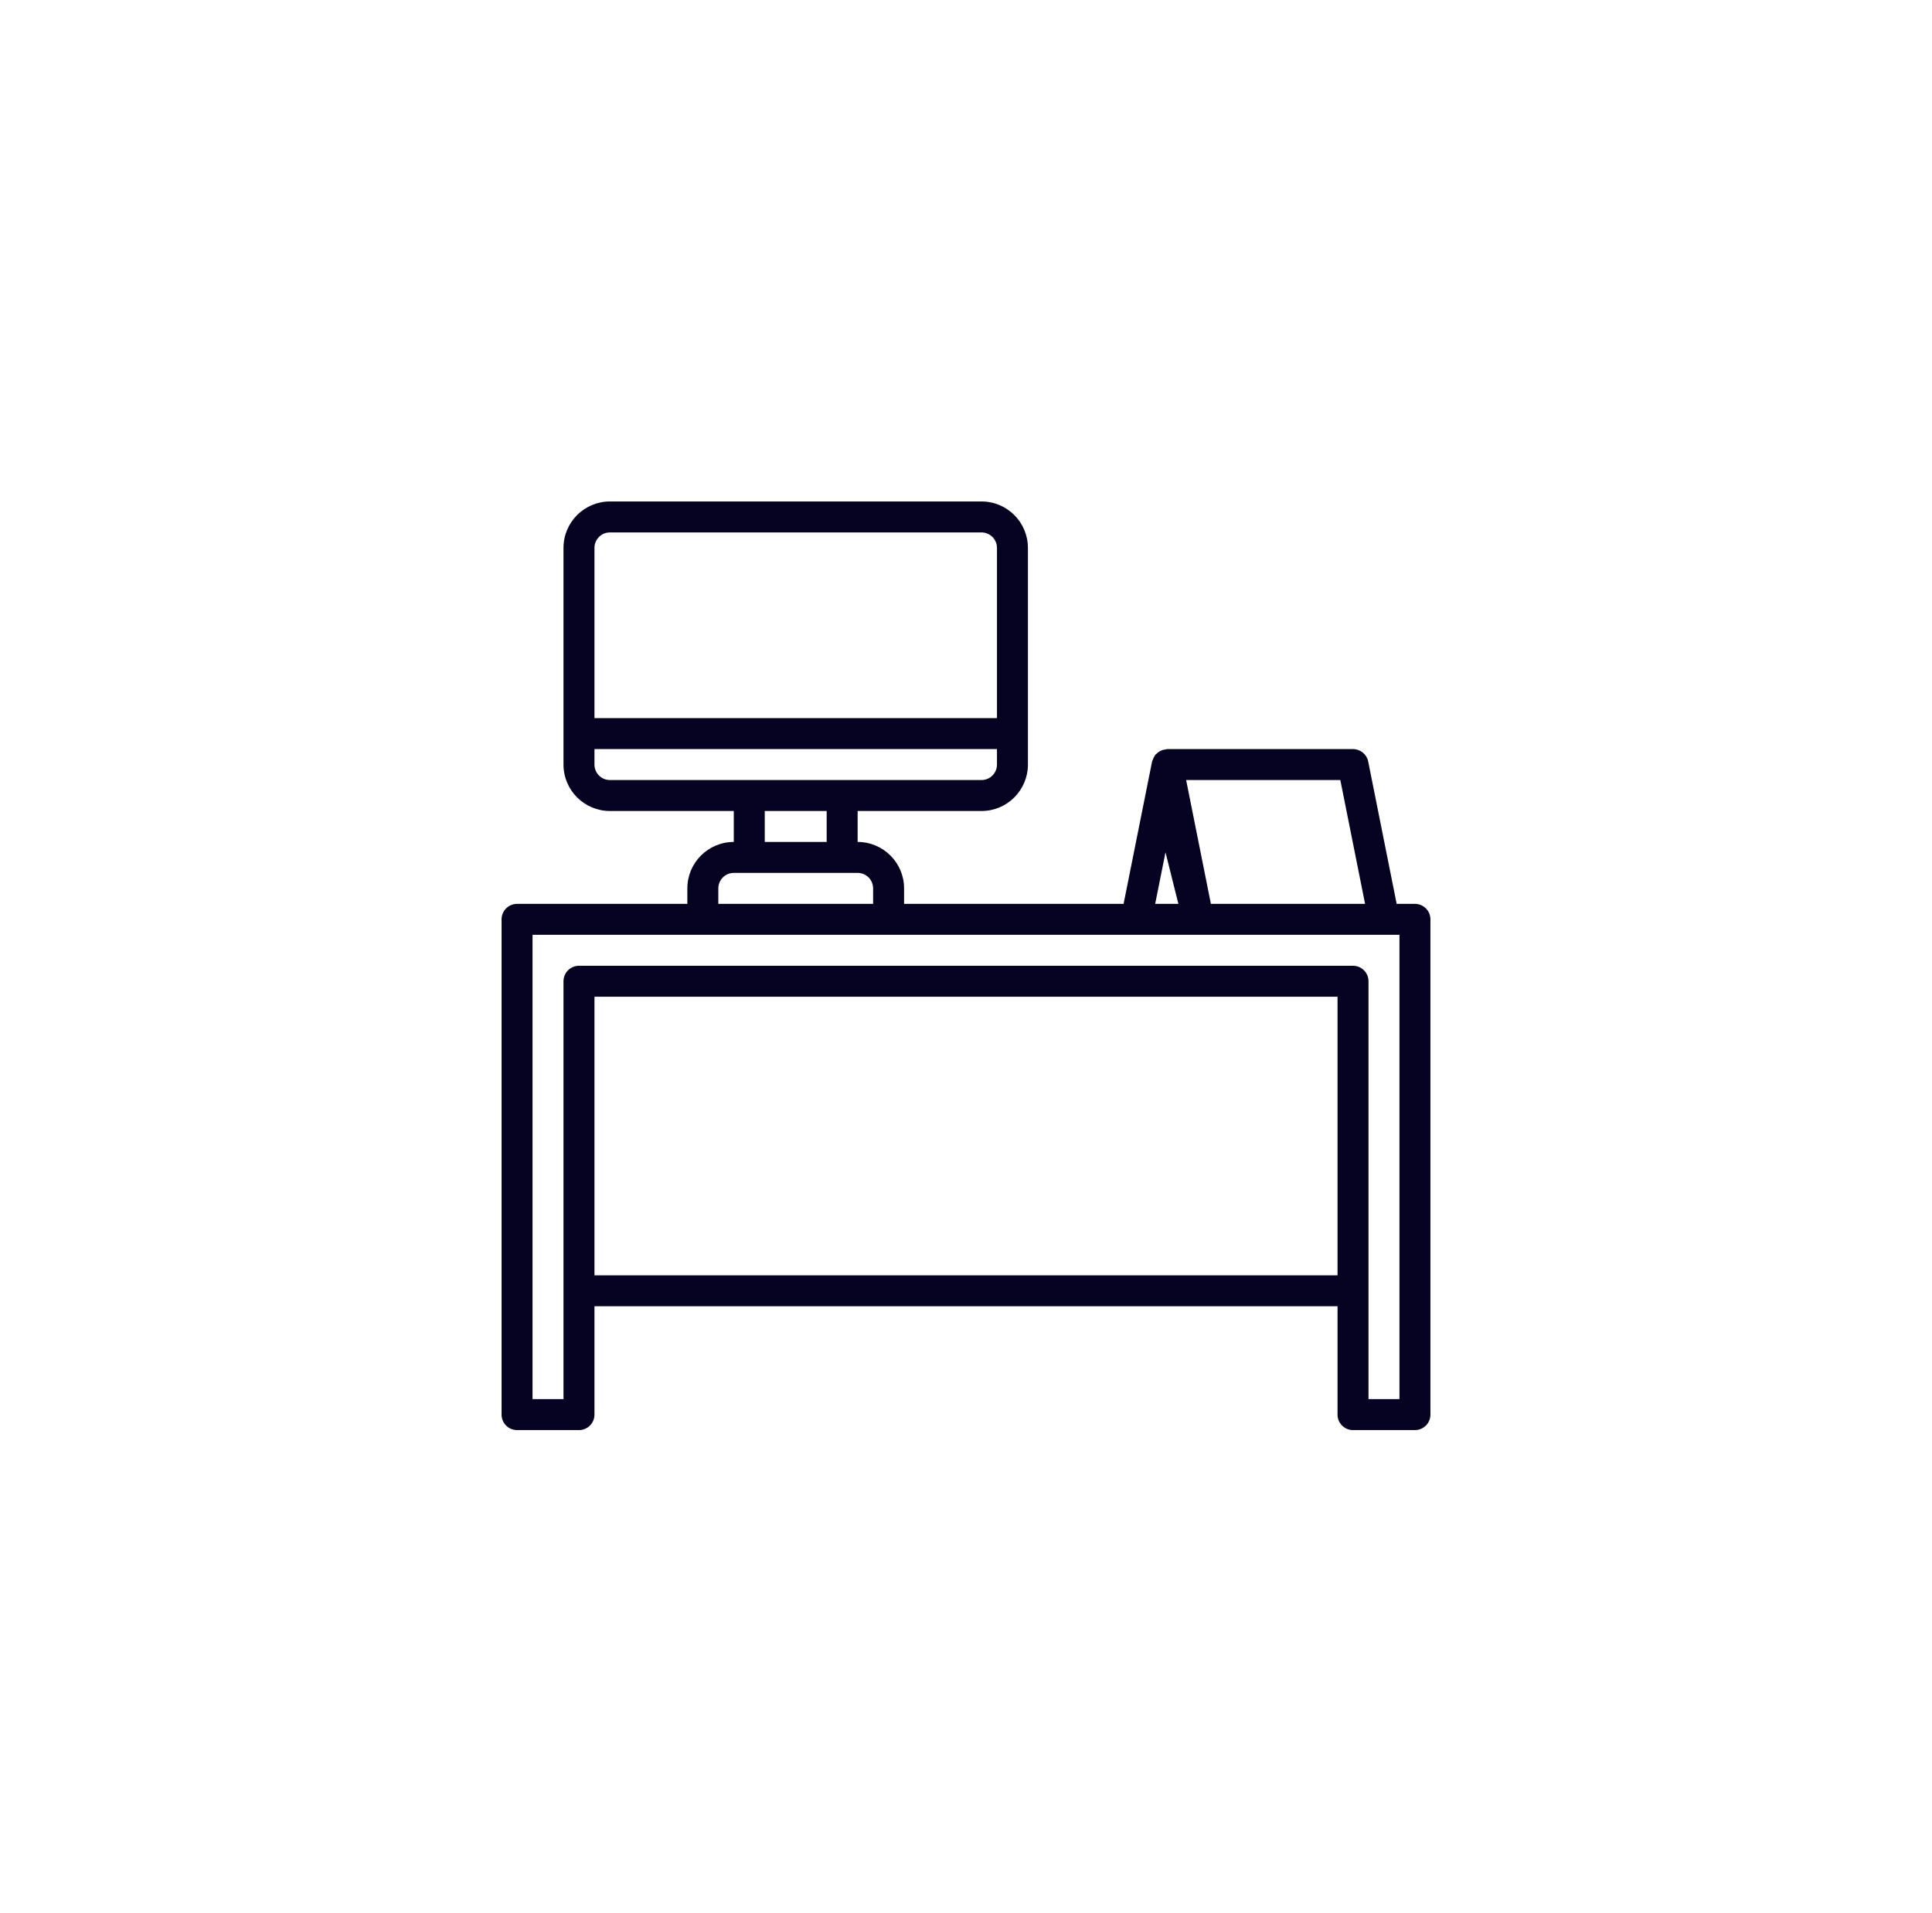
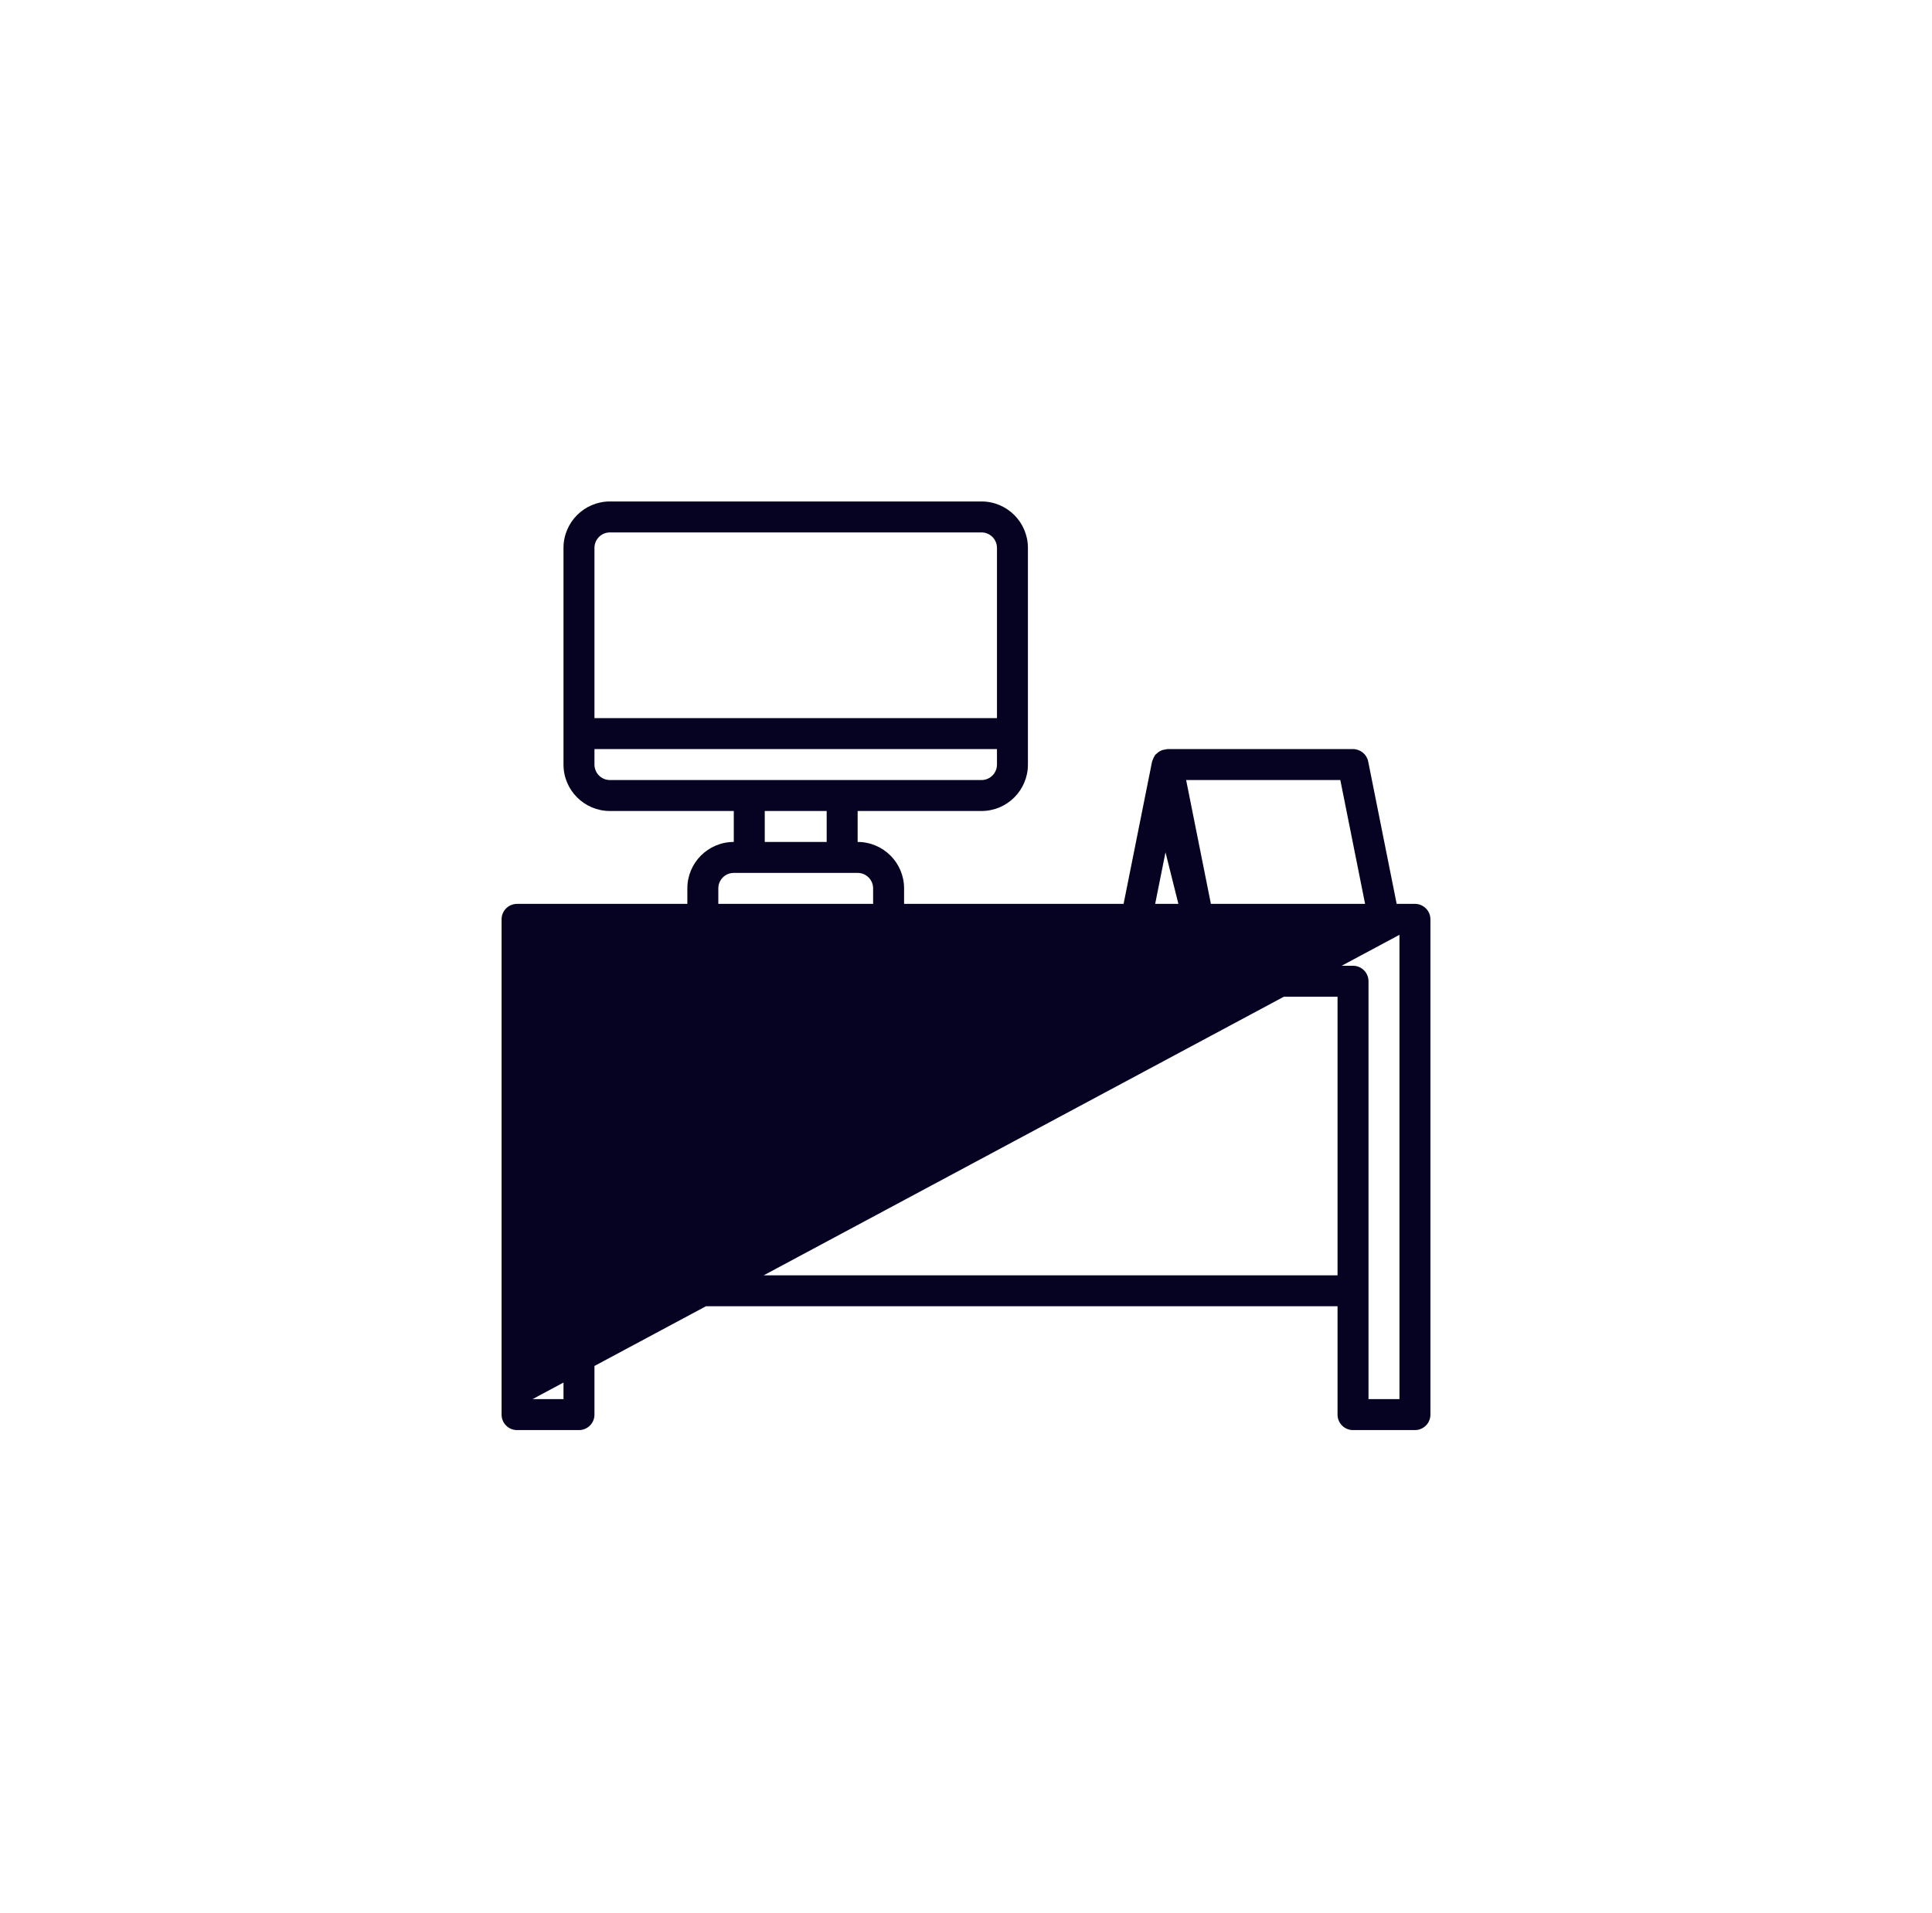
<svg xmlns="http://www.w3.org/2000/svg" width="104px" height="103px" viewBox="0 0 104 103" version="1.1">
  <title>Artboard</title>
  <desc>Created with Sketch.</desc>
  <g id="Artboard" stroke="none" stroke-width="1" fill="none" fill-rule="evenodd">
    <g id="desk-copy" transform="translate(27, 27)" fill="#060221" fill-rule="nonzero">
-       <path d="M49.167,21.667 L48.183,21.667 L46.65,14 C46.571,13.612 46.229,13.333 45.833,13.333 L35.833,13.333 C35.806,13.333 35.782,13.348 35.754,13.351 C35.677,13.357 35.601,13.374 35.528,13.402 C35.494,13.416 35.461,13.432 35.429,13.45 C35.361,13.49 35.298,13.539 35.243,13.596 C35.227,13.612 35.204,13.62 35.189,13.639 C35.174,13.657 35.179,13.663 35.172,13.674 C35.123,13.741 35.085,13.817 35.059,13.896 C35.046,13.924 35.034,13.951 35.024,13.98 C35.021,13.986 35.019,13.993 35.017,14 L33.483,21.667 L21.667,21.667 L21.667,20.833 C21.667,19.453 20.547,18.333 19.167,18.333 L19.167,16.667 L25.833,16.667 C27.214,16.667 28.333,15.547 28.333,14.167 L28.333,2.5 C28.333,1.119 27.214,0 25.833,0 L5.833,0 C4.453,0 3.333,1.119 3.333,2.5 L3.333,14.167 C3.333,15.547 4.453,16.667 5.833,16.667 L12.5,16.667 L12.5,18.333 C11.119,18.333 10,19.453 10,20.833 L10,21.667 L0.833,21.667 C0.373,21.667 -1.13686838e-13,22.04 -1.13686838e-13,22.5 L-1.13686838e-13,49.167 C-1.13686838e-13,49.627 0.373,50 0.833,50 L4.167,50 C4.627,50 5,49.627 5,49.167 L5,43.333 L45,43.333 L45,49.167 C45,49.627 45.373,50 45.833,50 L49.167,50 C49.627,50 50,49.627 50,49.167 L50,22.5 C50,22.04 49.627,21.667 49.167,21.667 L49.167,21.667 Z M45.15,15 L46.483,21.667 L38.183,21.667 L36.85,15 L45.15,15 Z M35.739,18.89 L36.433,21.667 L35.183,21.667 L35.739,18.89 Z M5,2.5 C5,2.04 5.373,1.667 5.833,1.667 L25.833,1.667 C26.294,1.667 26.667,2.04 26.667,2.5 L26.667,11.667 L5,11.667 L5,2.5 Z M5,14.167 L5,13.333 L26.667,13.333 L26.667,14.167 C26.667,14.627 26.294,15 25.833,15 L5.833,15 C5.373,15 5,14.627 5,14.167 Z M14.167,16.667 L17.5,16.667 L17.5,18.333 L14.167,18.333 L14.167,16.667 Z M11.667,20.833 C11.667,20.373 12.04,20 12.5,20 L19.167,20 C19.627,20 20,20.373 20,20.833 L20,21.667 L11.667,21.667 L11.667,20.833 Z M5,41.667 L5,26.667 L45,26.667 L45,41.667 L5,41.667 Z M48.333,48.333 L46.667,48.333 L46.667,25.833 C46.667,25.373 46.294,25 45.833,25 L4.167,25 C3.706,25 3.333,25.373 3.333,25.833 L3.333,48.333 L1.667,48.333 L1.667,23.333 L48.333,23.333 L48.333,48.333 Z" id="Shape" />
+       <path d="M49.167,21.667 L48.183,21.667 L46.65,14 C46.571,13.612 46.229,13.333 45.833,13.333 L35.833,13.333 C35.806,13.333 35.782,13.348 35.754,13.351 C35.677,13.357 35.601,13.374 35.528,13.402 C35.494,13.416 35.461,13.432 35.429,13.45 C35.361,13.49 35.298,13.539 35.243,13.596 C35.227,13.612 35.204,13.62 35.189,13.639 C35.174,13.657 35.179,13.663 35.172,13.674 C35.123,13.741 35.085,13.817 35.059,13.896 C35.046,13.924 35.034,13.951 35.024,13.98 C35.021,13.986 35.019,13.993 35.017,14 L33.483,21.667 L21.667,21.667 L21.667,20.833 C21.667,19.453 20.547,18.333 19.167,18.333 L19.167,16.667 L25.833,16.667 C27.214,16.667 28.333,15.547 28.333,14.167 L28.333,2.5 C28.333,1.119 27.214,0 25.833,0 L5.833,0 C4.453,0 3.333,1.119 3.333,2.5 L3.333,14.167 C3.333,15.547 4.453,16.667 5.833,16.667 L12.5,16.667 L12.5,18.333 C11.119,18.333 10,19.453 10,20.833 L10,21.667 L0.833,21.667 C0.373,21.667 -1.13686838e-13,22.04 -1.13686838e-13,22.5 L-1.13686838e-13,49.167 C-1.13686838e-13,49.627 0.373,50 0.833,50 L4.167,50 C4.627,50 5,49.627 5,49.167 L5,43.333 L45,43.333 L45,49.167 C45,49.627 45.373,50 45.833,50 L49.167,50 C49.627,50 50,49.627 50,49.167 L50,22.5 C50,22.04 49.627,21.667 49.167,21.667 L49.167,21.667 Z M45.15,15 L46.483,21.667 L38.183,21.667 L36.85,15 L45.15,15 Z M35.739,18.89 L36.433,21.667 L35.183,21.667 L35.739,18.89 Z M5,2.5 C5,2.04 5.373,1.667 5.833,1.667 L25.833,1.667 C26.294,1.667 26.667,2.04 26.667,2.5 L26.667,11.667 L5,11.667 L5,2.5 Z M5,14.167 L5,13.333 L26.667,13.333 L26.667,14.167 C26.667,14.627 26.294,15 25.833,15 L5.833,15 C5.373,15 5,14.627 5,14.167 Z M14.167,16.667 L17.5,16.667 L17.5,18.333 L14.167,18.333 L14.167,16.667 Z M11.667,20.833 C11.667,20.373 12.04,20 12.5,20 L19.167,20 C19.627,20 20,20.373 20,20.833 L20,21.667 L11.667,21.667 L11.667,20.833 Z M5,41.667 L5,26.667 L45,26.667 L45,41.667 L5,41.667 Z M48.333,48.333 L46.667,48.333 L46.667,25.833 C46.667,25.373 46.294,25 45.833,25 L4.167,25 C3.706,25 3.333,25.373 3.333,25.833 L3.333,48.333 L1.667,48.333 L48.333,23.333 L48.333,48.333 Z" id="Shape" />
    </g>
  </g>
</svg>